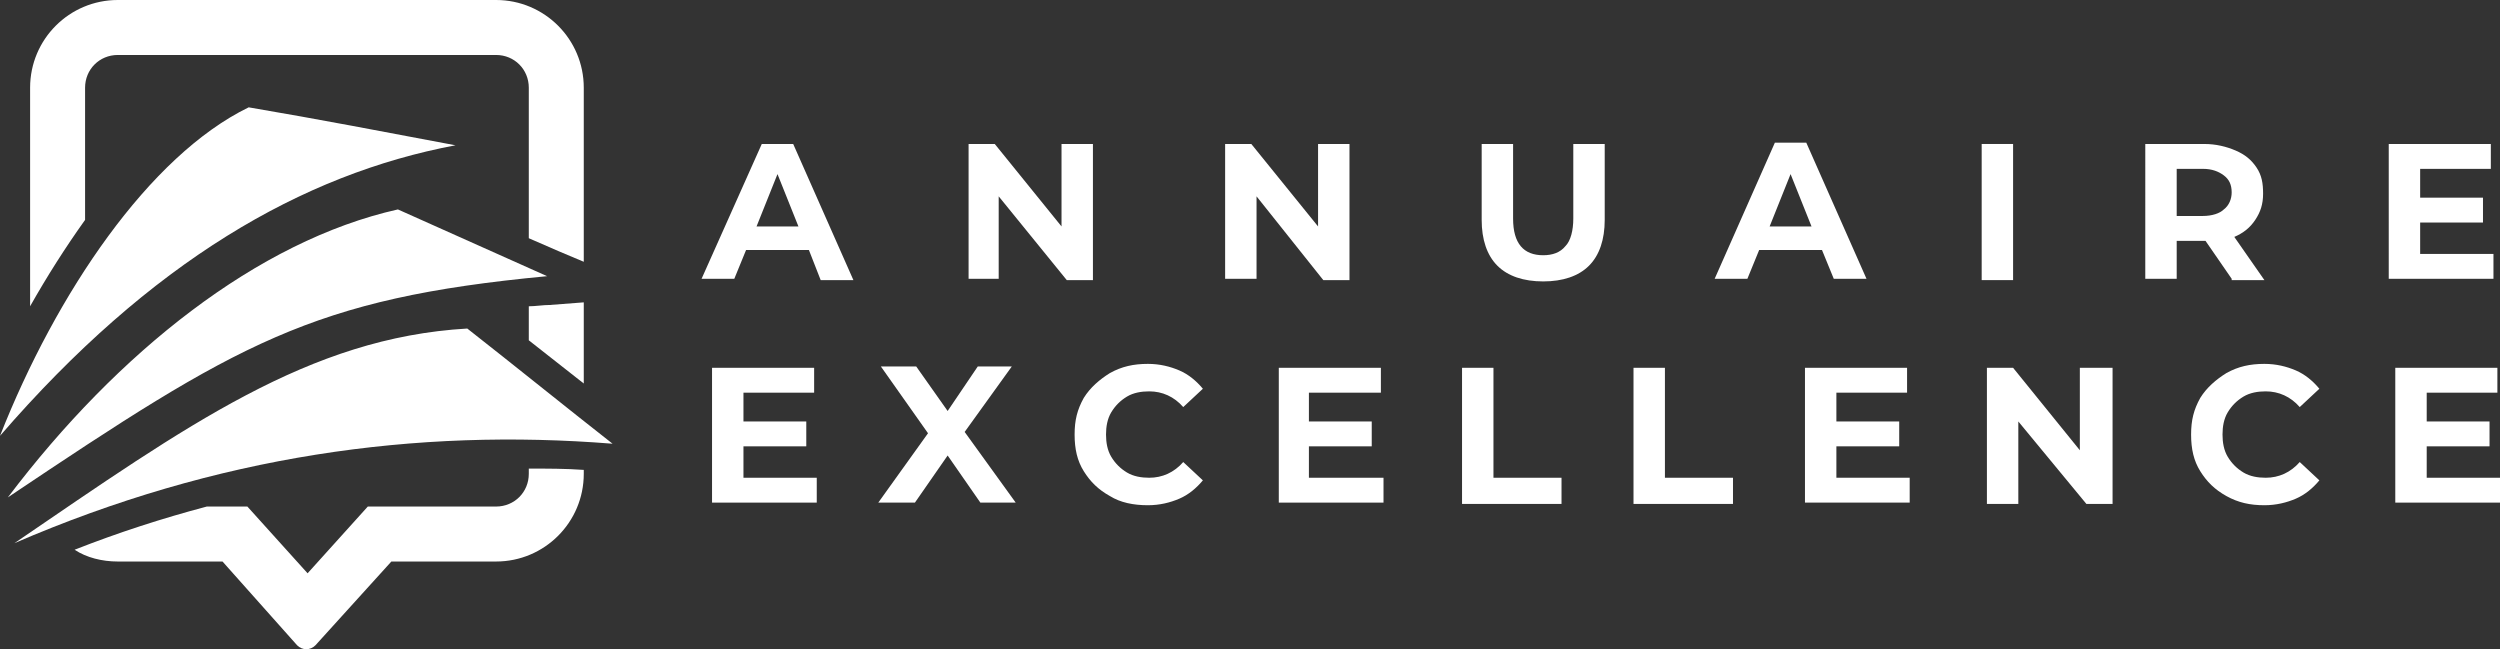
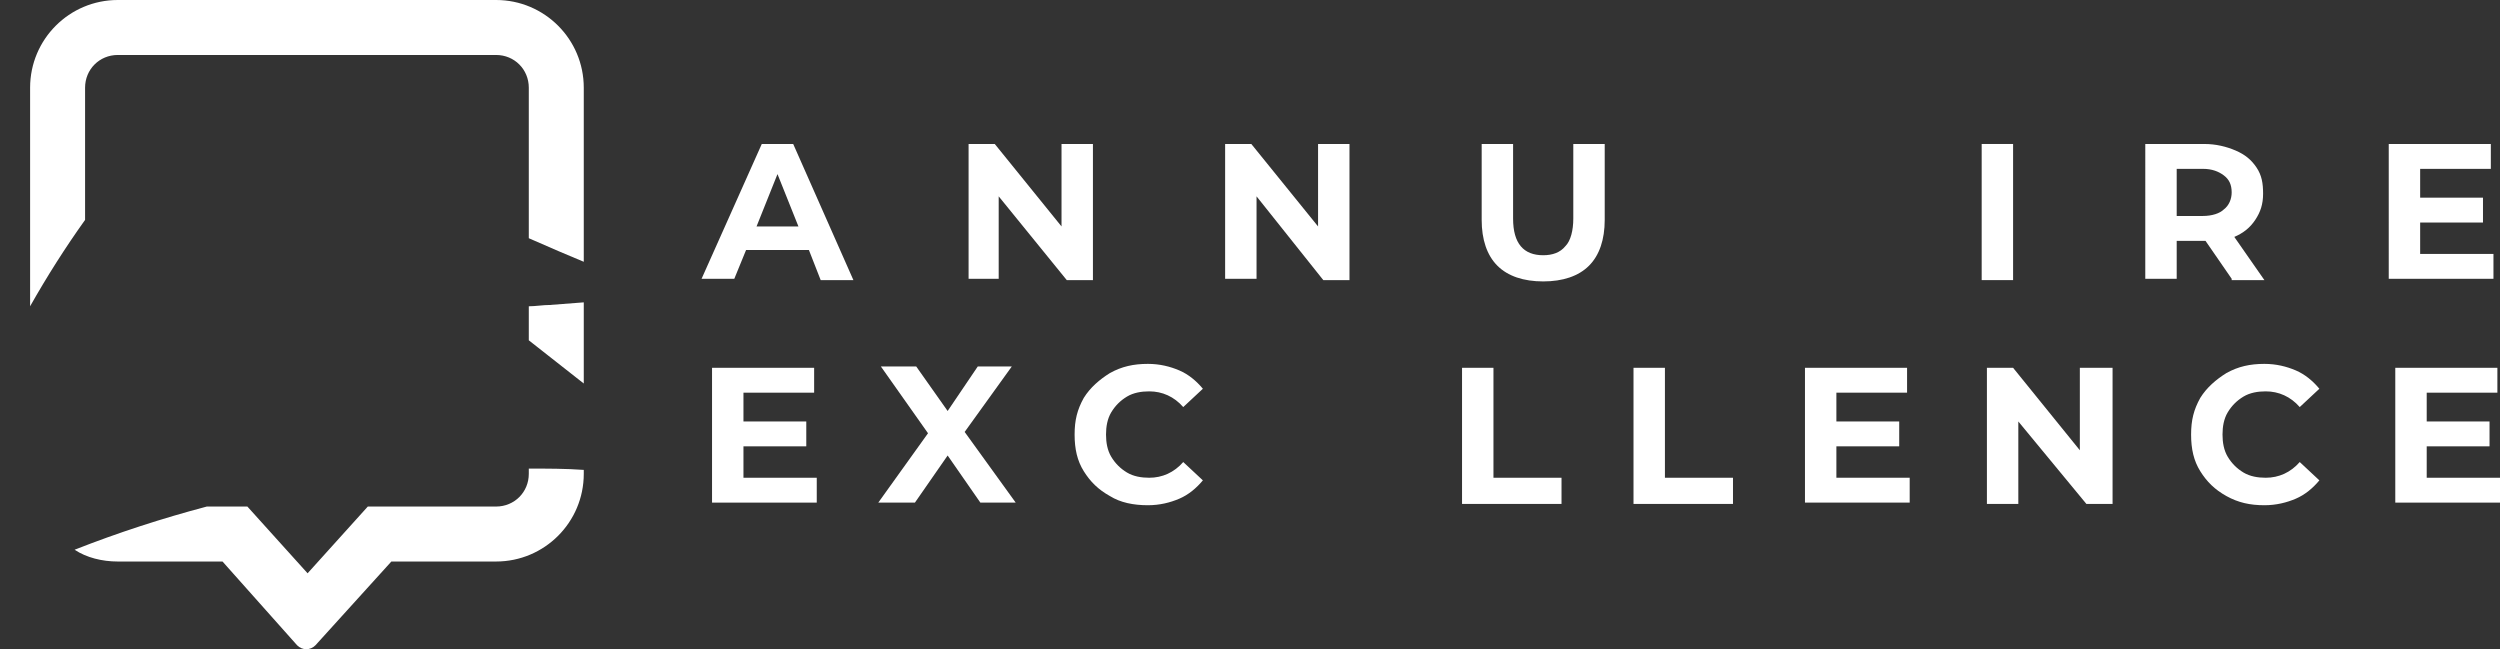
<svg xmlns="http://www.w3.org/2000/svg" version="1.1" id="Layer_1" x="0px" y="0px" width="191px" height="49.6px" viewBox="0 0 191 49.6" style="enable-background:new 0 0 191 49.6;" xml:space="preserve">
  <rect x="0" y="0" width="191" height="49.6" fill="#333333" stroke="none" />
  <style type="text/css">
	.st0{fill:#FFFFFF;}
	.st1{fill-rule:evenodd;clip-rule:evenodd;fill:#FFFFFF;}
</style>
  <g>
    <path class="st0" d="M61.8,19.1H57l-0.9,2.2h-2.5L58.2,11h2.4l4.6,10.4h-2.5L61.8,19.1z M61,17.3l-1.6-4l-1.6,4H61z" />
    <path class="st0" d="M83.5,11v10.4h-2L76.3,15v6.3H74V11h2l5.1,6.3V11H83.5z" />
    <path class="st0" d="M103.1,11v10.4h-2L96,15v6.3h-2.4V11h2l5.1,6.3V11H103.1z" />
    <path class="st0" d="M114.4,20.3c-0.8-0.8-1.2-2-1.2-3.5V11h2.4v5.7c0,1.9,0.8,2.8,2.3,2.8c0.7,0,1.3-0.2,1.7-0.7   c0.4-0.4,0.6-1.2,0.6-2.1V11h2.4v5.8c0,1.5-0.4,2.7-1.2,3.5s-2,1.2-3.5,1.2C116.4,21.5,115.2,21.1,114.4,20.3z" />
-     <path class="st0" d="M139.2,19.1h-4.8l-0.9,2.2H131l4.6-10.4h2.4l4.6,10.4h-2.5L139.2,19.1z M138.4,17.3l-1.6-4l-1.6,4H138.4z" />
    <path class="st0" d="M151.4,11h2.4v10.4h-2.4V11z" />
    <path class="st0" d="M170.5,21.3l-2-2.9h-0.1h-2.1v2.9h-2.4V11h4.5c0.9,0,1.7,0.2,2.4,0.5c0.7,0.3,1.2,0.7,1.6,1.3   c0.4,0.6,0.5,1.2,0.5,2s-0.2,1.4-0.6,2c-0.4,0.6-0.9,1-1.6,1.3l2.3,3.3H170.5z M169.9,13.4c-0.4-0.3-0.9-0.5-1.6-0.5h-2v3.6h2   c0.7,0,1.3-0.2,1.6-0.5c0.4-0.3,0.6-0.8,0.6-1.3C170.5,14.1,170.3,13.7,169.9,13.4z" />
    <path class="st0" d="M190.5,19.4v1.9h-8V11h7.8v1.9h-5.4v2.2h4.8V17h-4.8v2.4H190.5z" />
    <path class="st0" d="M62.4,36.5v1.9h-8V28.1h7.8V30h-5.4v2.2h4.8v1.9h-4.8v2.4H62.4z" />
    <path class="st0" d="M74.9,38.4l-2.5-3.6l-2.5,3.6h-2.8l3.8-5.3l-3.6-5.1h2.7l2.4,3.4l2.3-3.4h2.6l-3.6,5l3.9,5.4H74.9z" />
    <path class="st0" d="M84.8,37.9c-0.9-0.5-1.5-1.1-2-1.9c-0.5-0.8-0.7-1.7-0.7-2.8s0.2-1.9,0.7-2.8c0.5-0.8,1.2-1.4,2-1.9   c0.9-0.5,1.8-0.7,2.9-0.7c0.9,0,1.7,0.2,2.4,0.5s1.3,0.8,1.8,1.4l-1.5,1.4c-0.7-0.8-1.6-1.2-2.6-1.2c-0.6,0-1.2,0.1-1.7,0.4   c-0.5,0.3-0.9,0.7-1.2,1.2c-0.3,0.5-0.4,1.1-0.4,1.7c0,0.6,0.1,1.2,0.4,1.7c0.3,0.5,0.7,0.9,1.2,1.2c0.5,0.3,1.1,0.4,1.7,0.4   c1,0,1.9-0.4,2.6-1.2l1.5,1.4c-0.5,0.6-1.1,1.1-1.8,1.4s-1.5,0.5-2.4,0.5C86.6,38.6,85.6,38.4,84.8,37.9z" />
-     <path class="st0" d="M105.7,36.5v1.9h-8V28.1h7.8V30H100v2.2h4.8v1.9H100v2.4H105.7z" />
    <path class="st0" d="M111.7,28.1h2.4v8.4h5.2v2h-7.6V28.1z" />
    <path class="st0" d="M124.8,28.1h2.4v8.4h5.2v2h-7.6V28.1z" />
    <path class="st0" d="M145.9,36.5v1.9h-8V28.1h7.8V30h-5.4v2.2h4.8v1.9h-4.8v2.4H145.9z" />
    <path class="st0" d="M161.4,28.1v10.4h-2l-5.2-6.3v6.3h-2.4V28.1h2l5.1,6.3v-6.3H161.4z" />
    <path class="st0" d="M170.1,37.9c-0.9-0.5-1.5-1.1-2-1.9c-0.5-0.8-0.7-1.7-0.7-2.8s0.2-1.9,0.7-2.8c0.5-0.8,1.2-1.4,2-1.9   c0.9-0.5,1.8-0.7,2.9-0.7c0.9,0,1.7,0.2,2.4,0.5s1.3,0.8,1.8,1.4l-1.5,1.4c-0.7-0.8-1.6-1.2-2.6-1.2c-0.6,0-1.2,0.1-1.7,0.4   c-0.5,0.3-0.9,0.7-1.2,1.2c-0.3,0.5-0.4,1.1-0.4,1.7c0,0.6,0.1,1.2,0.4,1.7c0.3,0.5,0.7,0.9,1.2,1.2c0.5,0.3,1.1,0.4,1.7,0.4   c1,0,1.9-0.4,2.6-1.2l1.5,1.4c-0.5,0.6-1.1,1.1-1.8,1.4s-1.5,0.5-2.4,0.5C171.9,38.6,171,38.4,170.1,37.9z" />
    <path class="st0" d="M191,36.5v1.9h-8V28.1h7.8V30h-5.4v2.2h4.8v1.9h-4.8v2.4H191z" />
  </g>
  <path class="st1" d="M9,0h28.9c3.7,0,6.7,3,6.7,6.7V20l-1.9-0.8l-2.3-1V6.7c0-1.4-1.1-2.5-2.5-2.5H9c-1.4,0-2.5,1.1-2.5,2.5v10.1  c-1.5,2.1-2.9,4.3-4.2,6.6V6.7C2.3,3,5.3,0,9,0L9,0z M44.6,23.1L42,23.3c-0.5,0-1.1,0.1-1.6,0.1V26l4.2,3.3V23.1L44.6,23.1z   M44.6,35.9v0.3c0,3.7-3,6.7-6.7,6.7h-8l-5.8,6.4c-0.4,0.4-1,0.4-1.4,0L17,42.9H9c-1.2,0-2.4-0.3-3.3-0.9c3.3-1.3,6.7-2.4,10.1-3.3  h3.1l4.6,5.1l4.6-5.1h9.8c1.4,0,2.5-1.1,2.5-2.5v-0.4C41.8,35.8,43.2,35.8,44.6,35.9z" />
-   <path class="st1" d="M0,33.3c11.5-13.3,23.1-20,34.8-22.2c-5.3-1-10.5-2-15.8-2.9C11.4,11.9,4.3,22.4,0,33.3L0,33.3z M1.1,41.5  c13.2-9,22.5-15.7,34.6-16.4c3.7,2.9,7.4,5.9,11.1,8.8C31.8,32.7,16.6,34.8,1.1,41.5L1.1,41.5z M0.6,38C9,26.9,19.7,18.4,30.4,16  c3.8,1.7,7.6,3.4,11.4,5.1C23.8,22.8,18.2,26.2,0.6,38z" />
</svg>